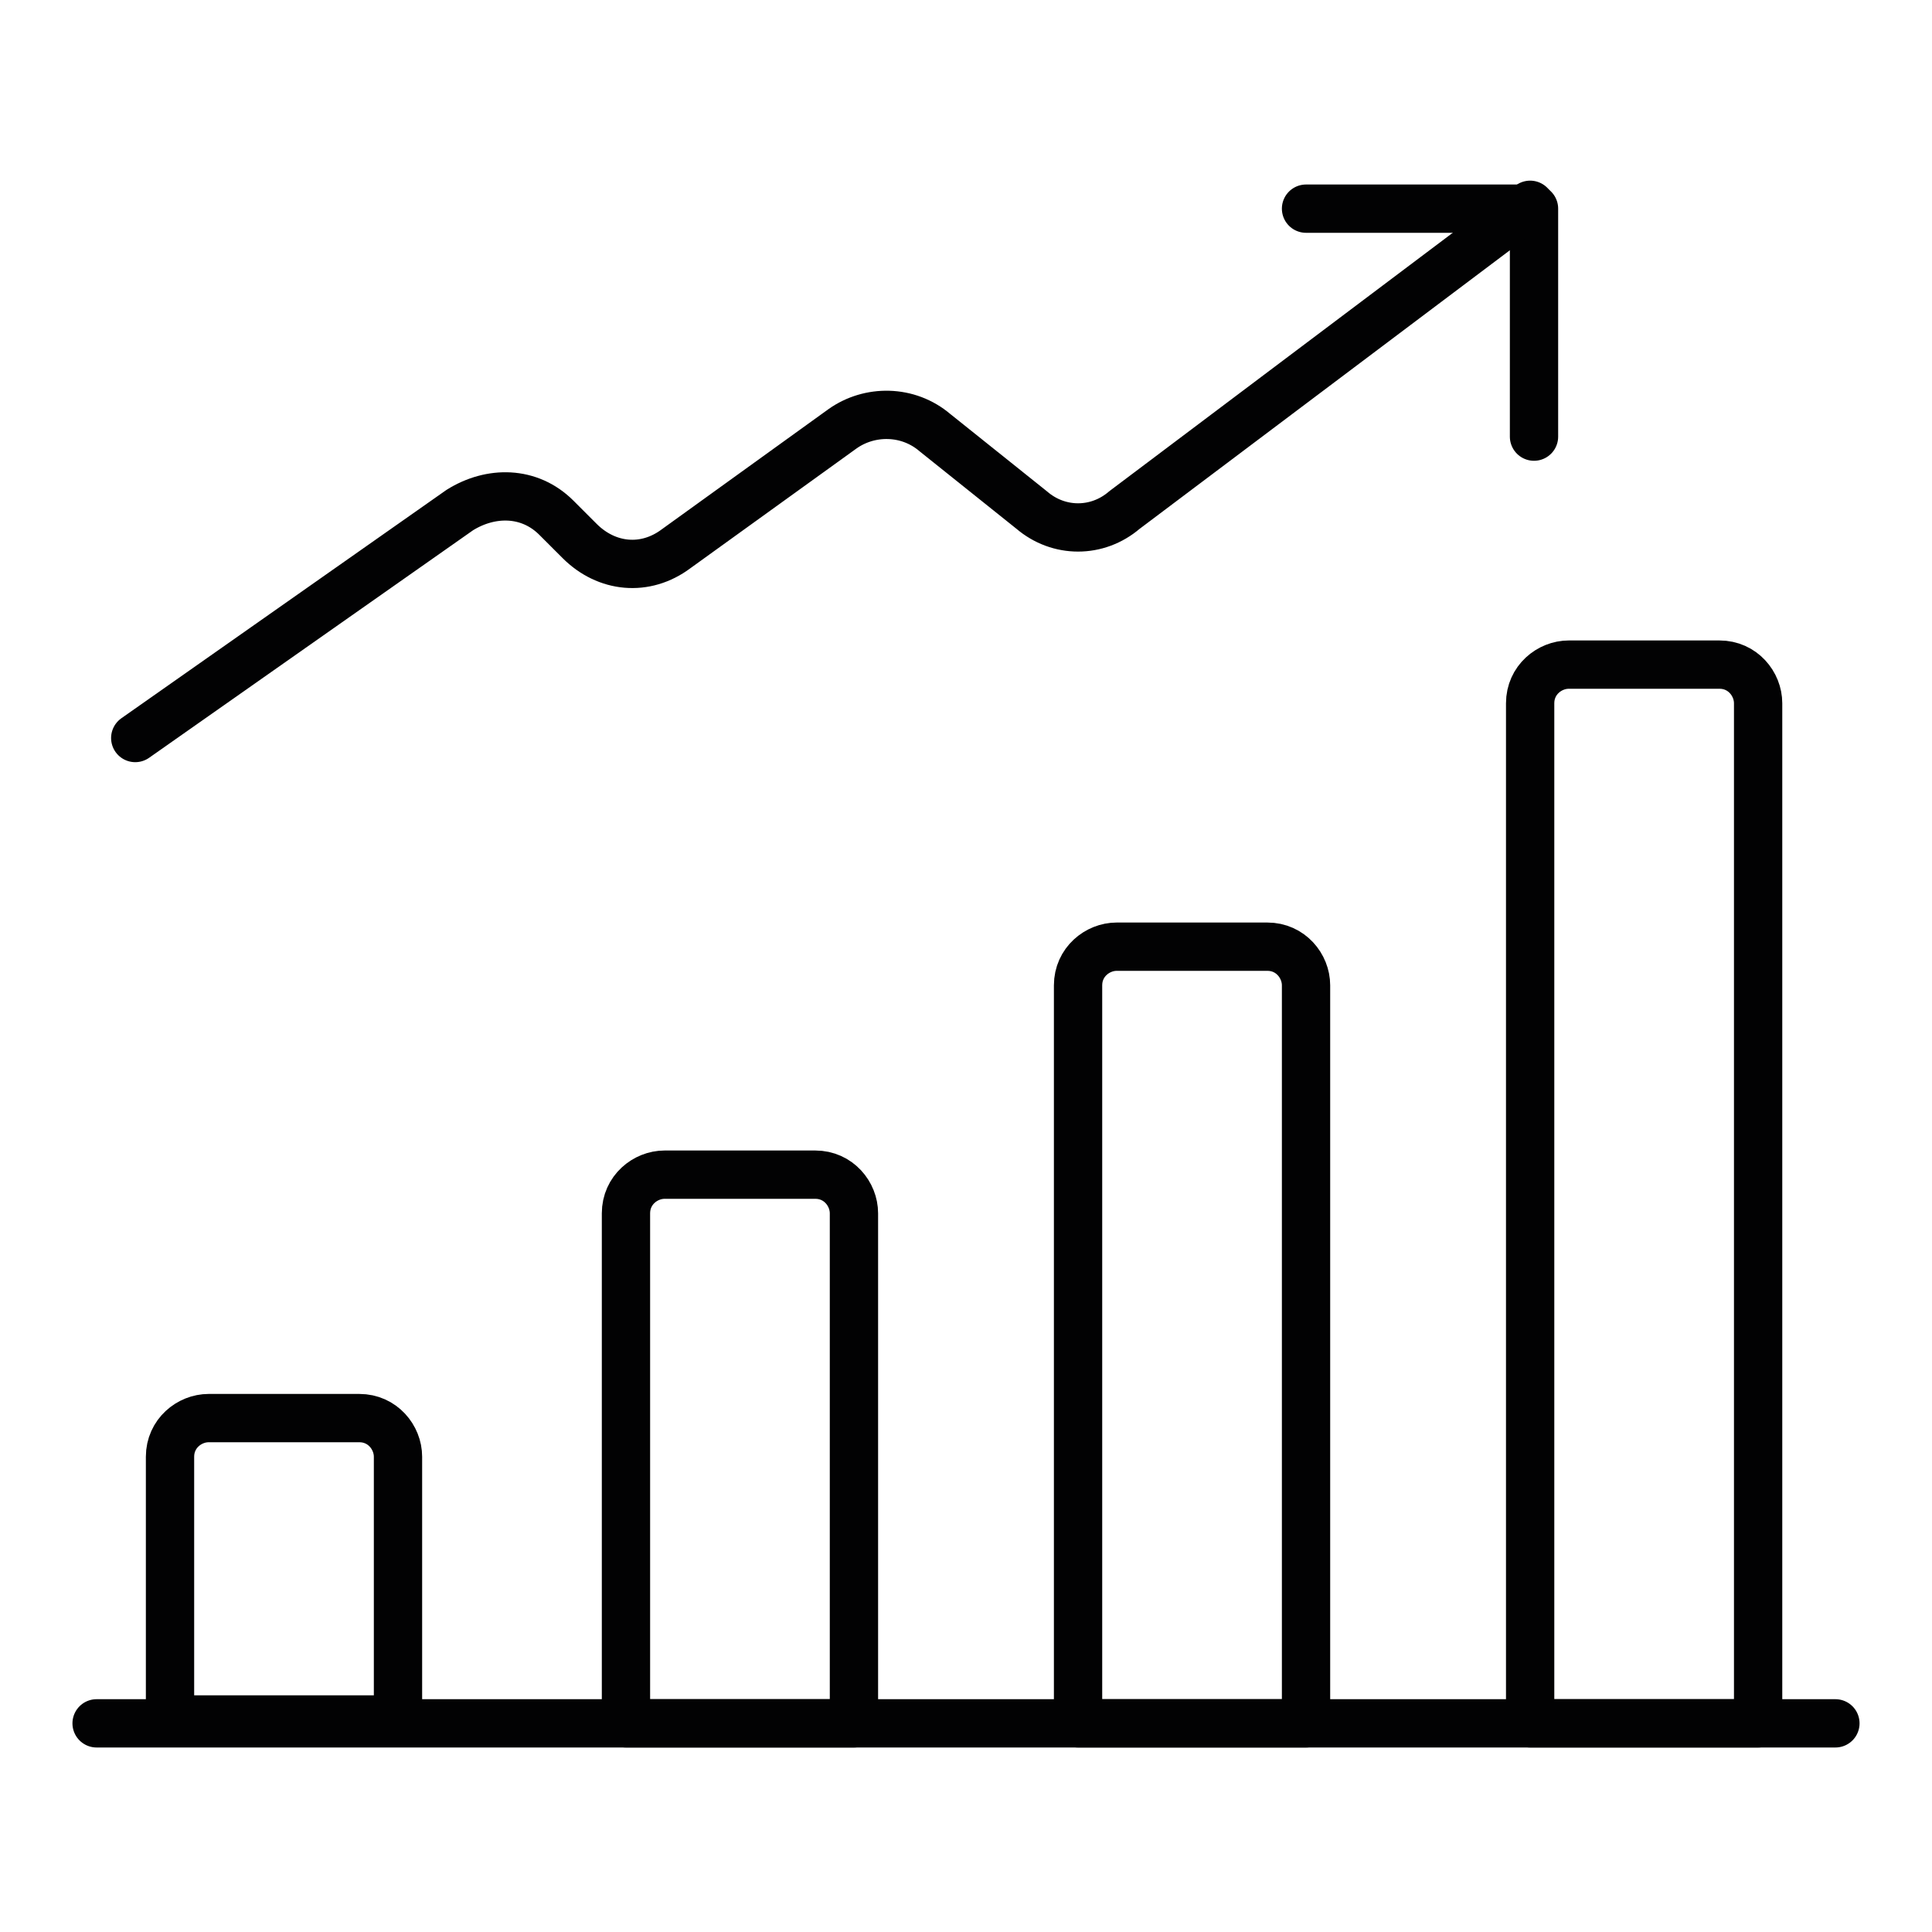
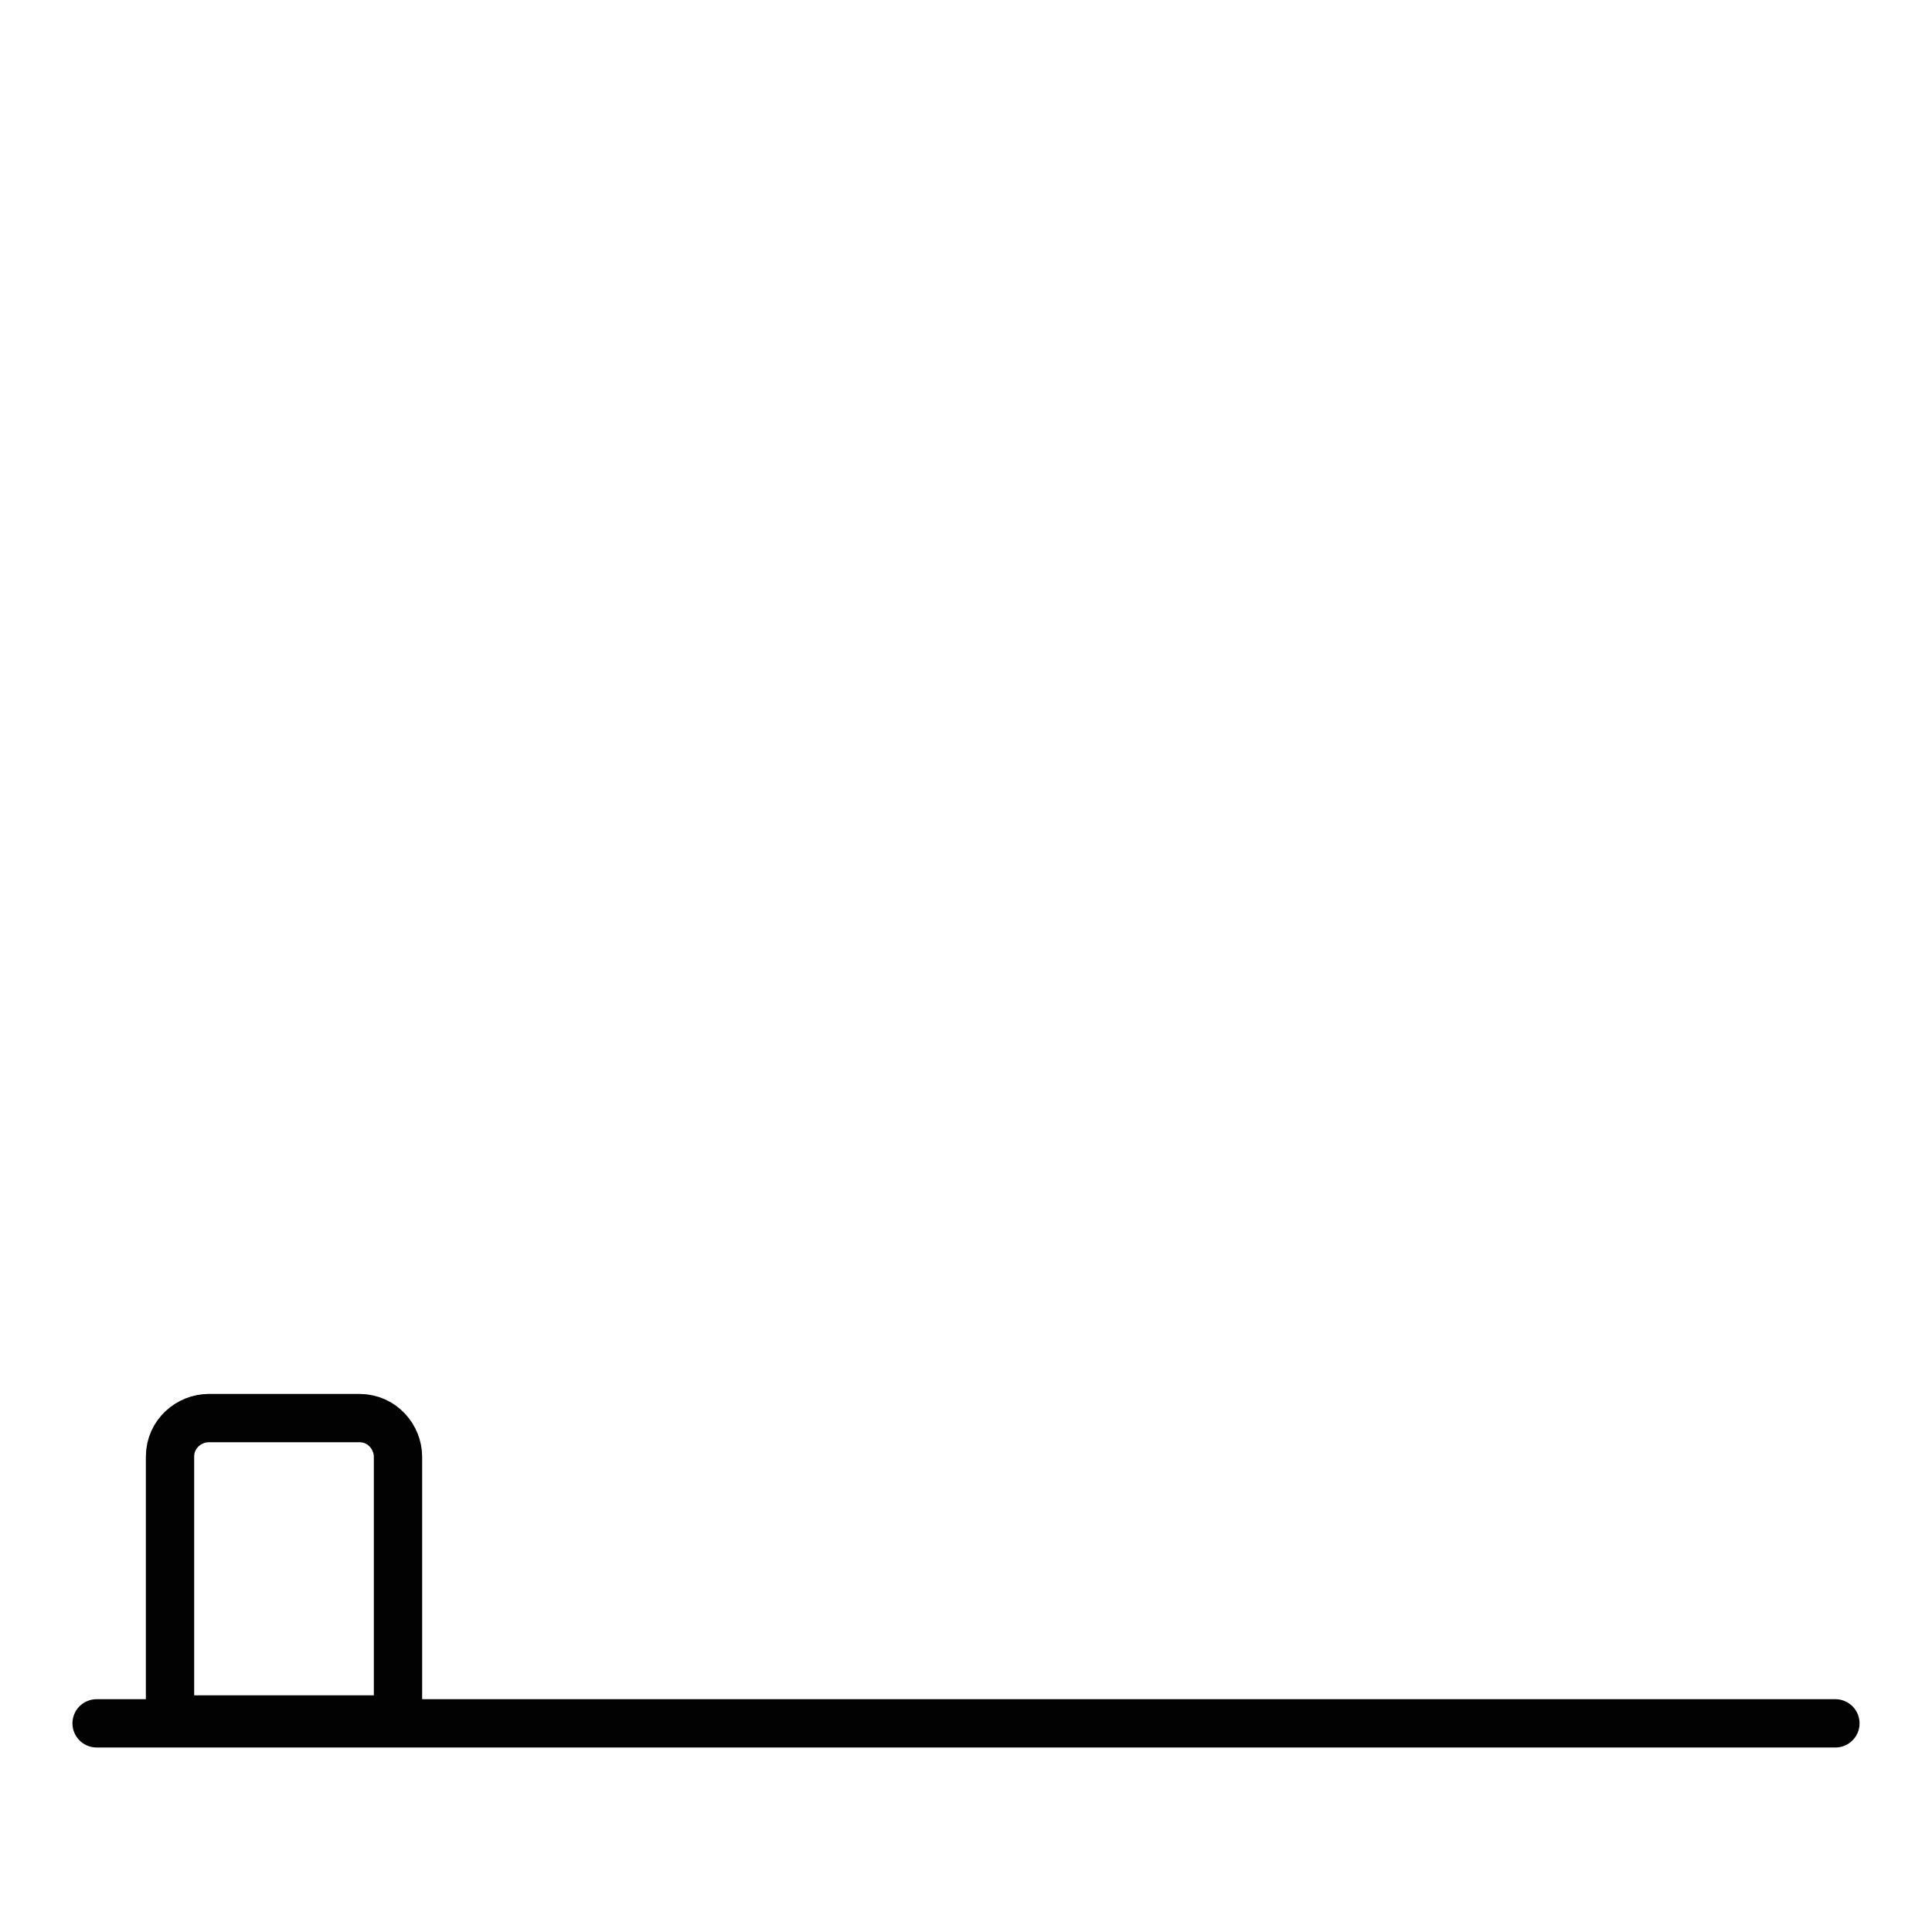
<svg xmlns="http://www.w3.org/2000/svg" version="1.1" id="Ebene_1" x="0px" y="0px" viewBox="0 0 50 50" style="enable-background:new 0 0 50 50;" xml:space="preserve">
  <style type="text/css">
	.st0{fill:none;stroke:#020203;stroke-linecap:round;stroke-linejoin:round;}
	.st1{fill:none;stroke:#020203;stroke-width:1.615;stroke-linecap:round;stroke-linejoin:round;}
	.st2{fill:none;stroke:#020203;stroke-width:1.25;stroke-linecap:round;stroke-linejoin:round;}
	.st3{fill:none;stroke:#020203;stroke-width:1.362;stroke-linecap:round;stroke-linejoin:round;}
	.st4{fill:#020203;}
	.st5{fill:none;stroke:#020203;stroke-width:1.066;stroke-linecap:round;}
	.st6{fill:none;stroke:#020203;stroke-width:2.067;stroke-linecap:round;stroke-linejoin:round;}
	.st7{fill:none;stroke:#020203;stroke-width:3.512;stroke-linecap:round;stroke-linejoin:round;stroke-miterlimit:10;}
	.st8{fill:none;}
	
		.st9{clip-path:url(#SVGID_2_);fill:none;stroke:#020203;stroke-width:3.512;stroke-linecap:round;stroke-linejoin:round;stroke-miterlimit:10;}
	.st10{fill:none;stroke:#020203;stroke-width:1.271;stroke-linecap:round;stroke-linejoin:round;}
	.st11{fill:none;stroke:#020203;stroke-width:1.386;stroke-linecap:round;stroke-linejoin:round;}
	.st12{fill:none;stroke:#020203;stroke-width:1.59;stroke-linecap:round;stroke-linejoin:round;}
	.st13{fill:none;stroke:#020203;stroke-width:1.324;stroke-linecap:round;stroke-linejoin:round;}
	
		.st14{clip-path:url(#SVGID_4_);fill:none;stroke:#020203;stroke-width:1.25;stroke-linecap:round;stroke-linejoin:round;stroke-miterlimit:10;}
	.st15{fill:none;stroke:#020203;stroke-width:2.275;stroke-linecap:round;stroke-linejoin:round;}
	
		.st16{clip-path:url(#SVGID_6_);fill:none;stroke:#020203;stroke-width:1.296;stroke-linecap:round;stroke-linejoin:round;stroke-miterlimit:10;}
</style>
  <g id="Business-Products__x2F__Performances__x2F__performance-increase-2_1_">
    <g id="Group_153_1_">
      <g id="performance-increase-2_1_">
-         <path id="Shape_1123_1_" class="st2" d="M33.8,5.4h5.9v5.9" />
-         <path id="Shape_1124_1_" class="st2" d="M3.5,19.1l8.4-5.9c0.8-0.5,1.8-0.5,2.5,0.2L15,14c0.7,0.7,1.7,0.8,2.5,0.2l4.3-3.1     c0.7-0.5,1.7-0.5,2.4,0.1l2.5,2c0.7,0.6,1.7,0.6,2.4,0l10.5-7.9" />
        <path id="Shape_1125_1_" class="st2" d="M10.3,37.7c0-0.5-0.4-1-1-1H5.4c-0.5,0-1,0.4-1,1v6.8h5.9V37.7z" />
-         <path id="Shape_1126_1_" class="st2" d="M22.1,31.4c0-0.5-0.4-1-1-1h-3.9c-0.5,0-1,0.4-1,1v13.2h5.9V31.4z" />
-         <path id="Shape_1127_1_" class="st2" d="M33.8,25.5c0-0.5-0.4-1-1-1h-3.9c-0.5,0-1,0.4-1,1v19.1h5.9V25.5z" />
-         <path id="Shape_1128_1_" class="st2" d="M45.5,18.2c0-0.5-0.4-1-1-1h-3.9c-0.5,0-1,0.4-1,1v26.4h5.9V18.2z" />
        <path id="Shape_1129_1_" class="st2" d="M2.5,44.6h45" />
      </g>
    </g>
  </g>
</svg>